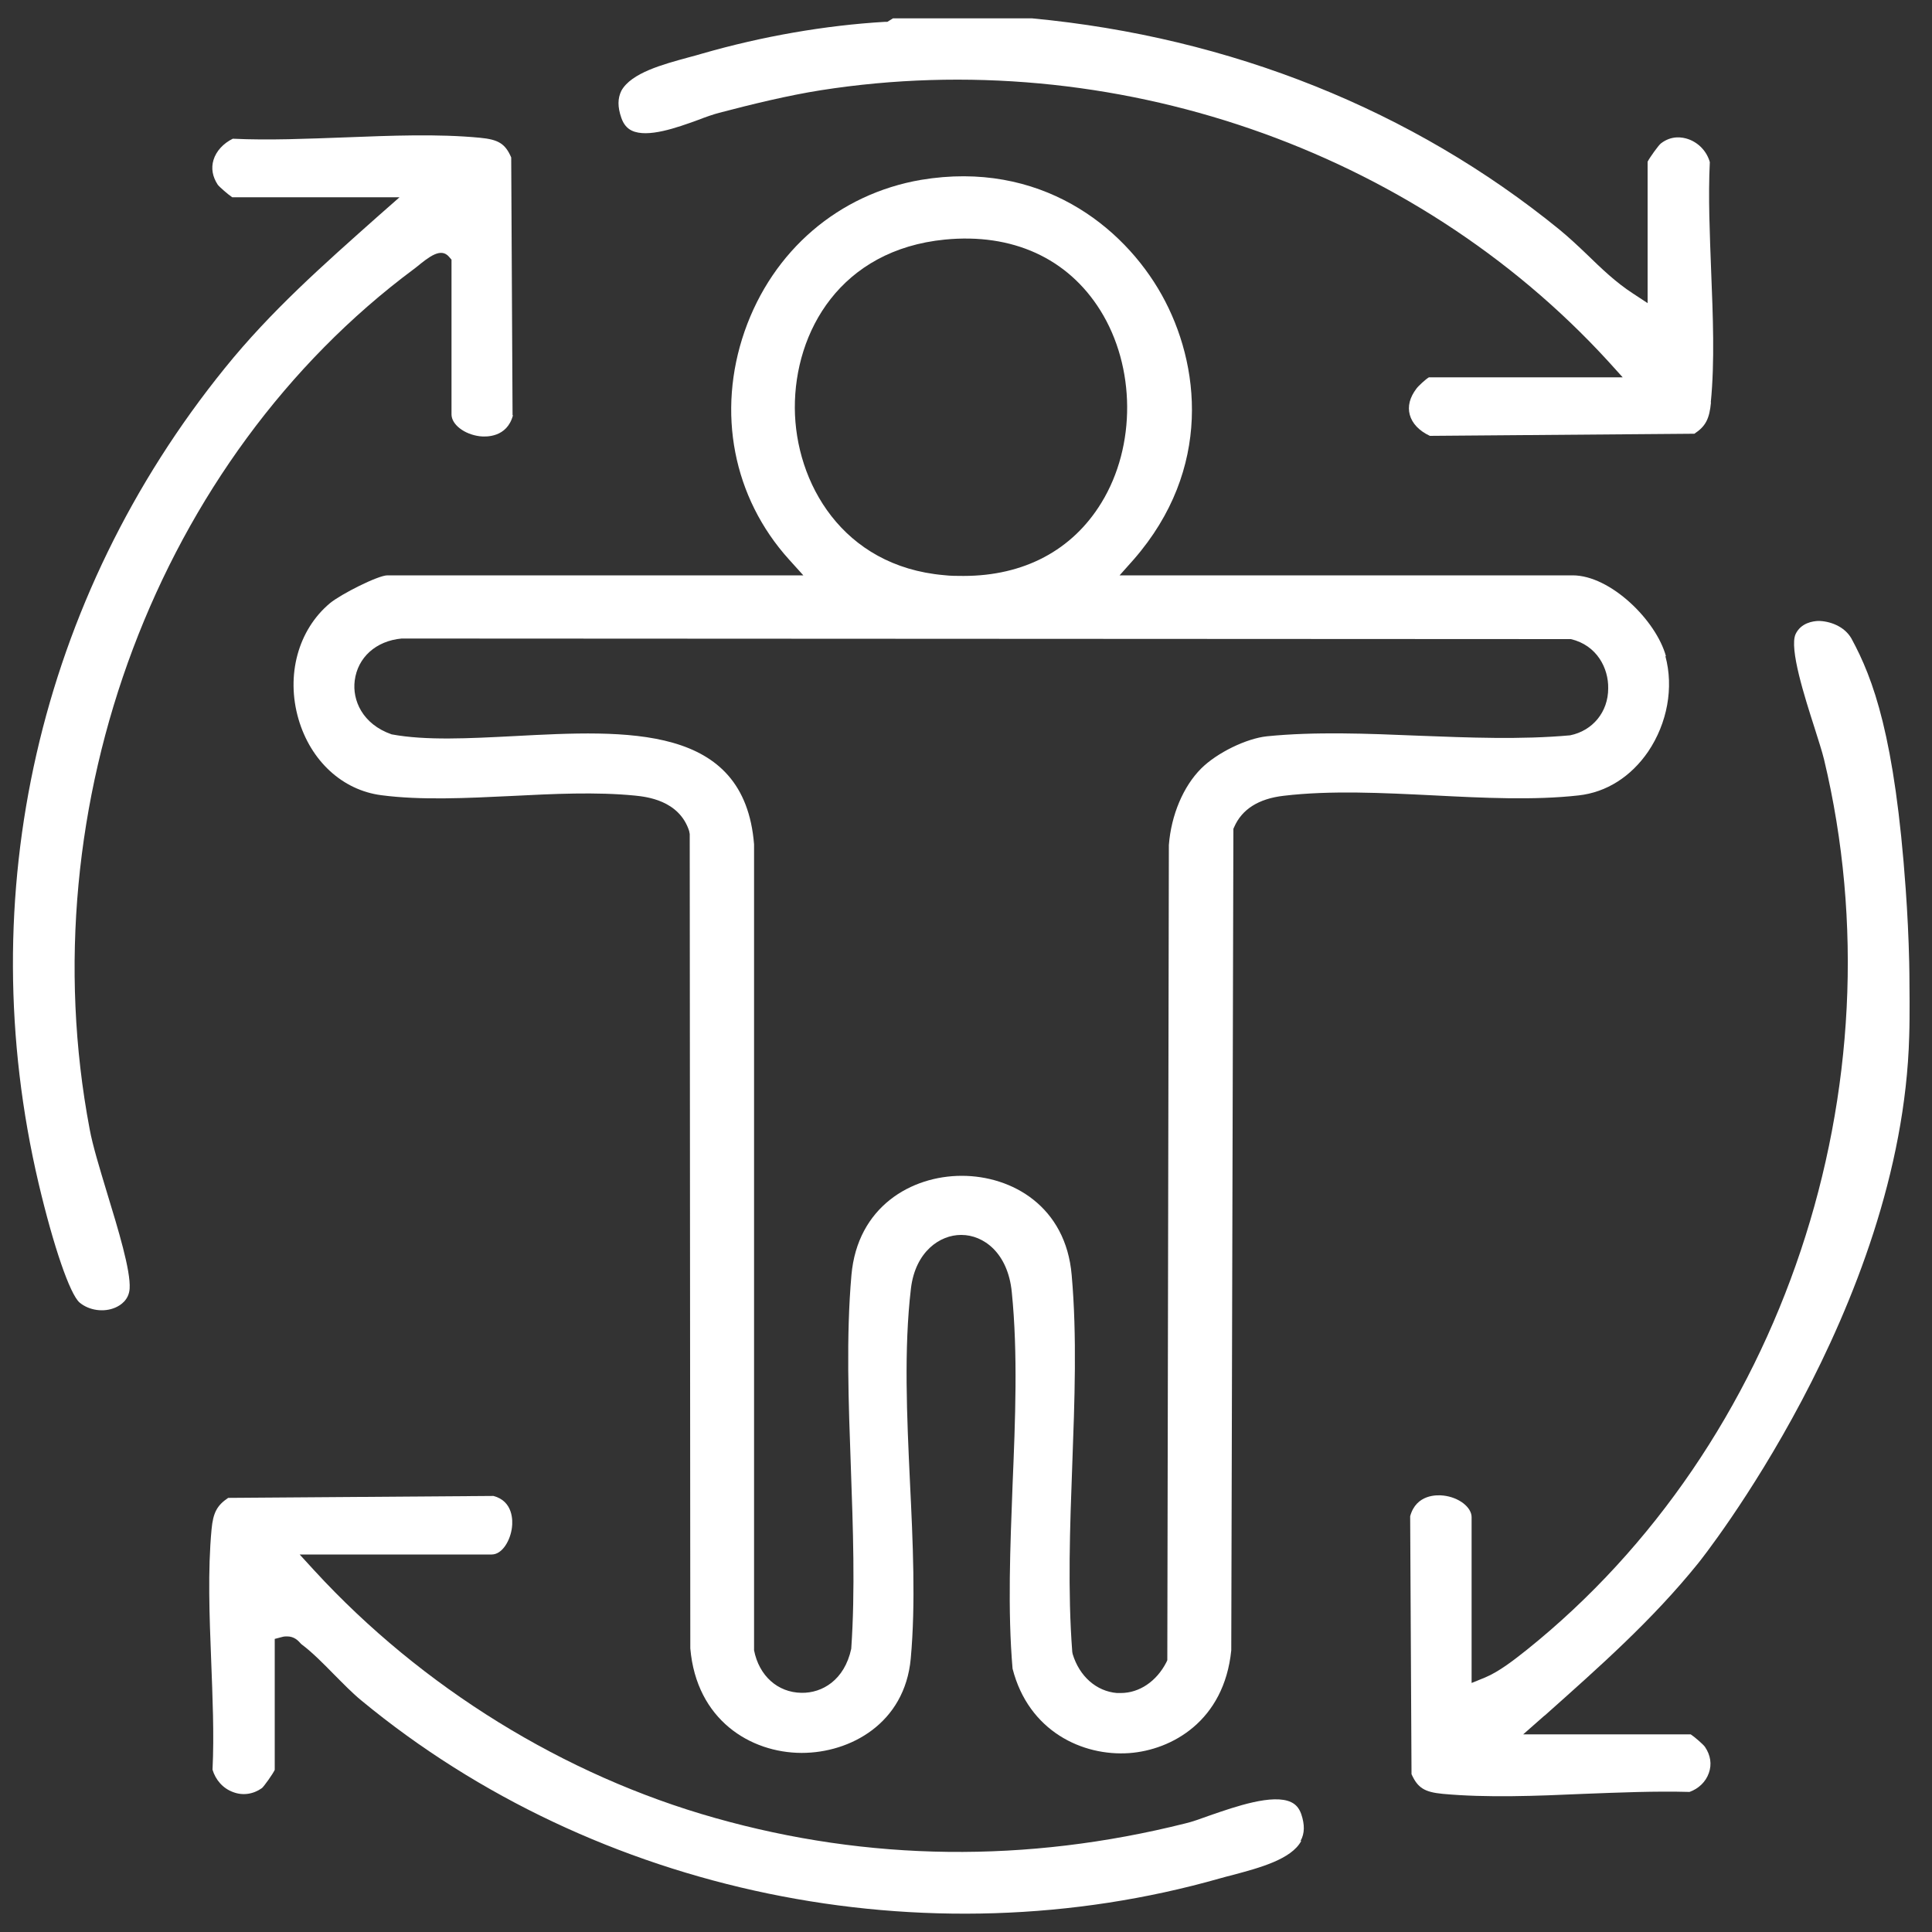
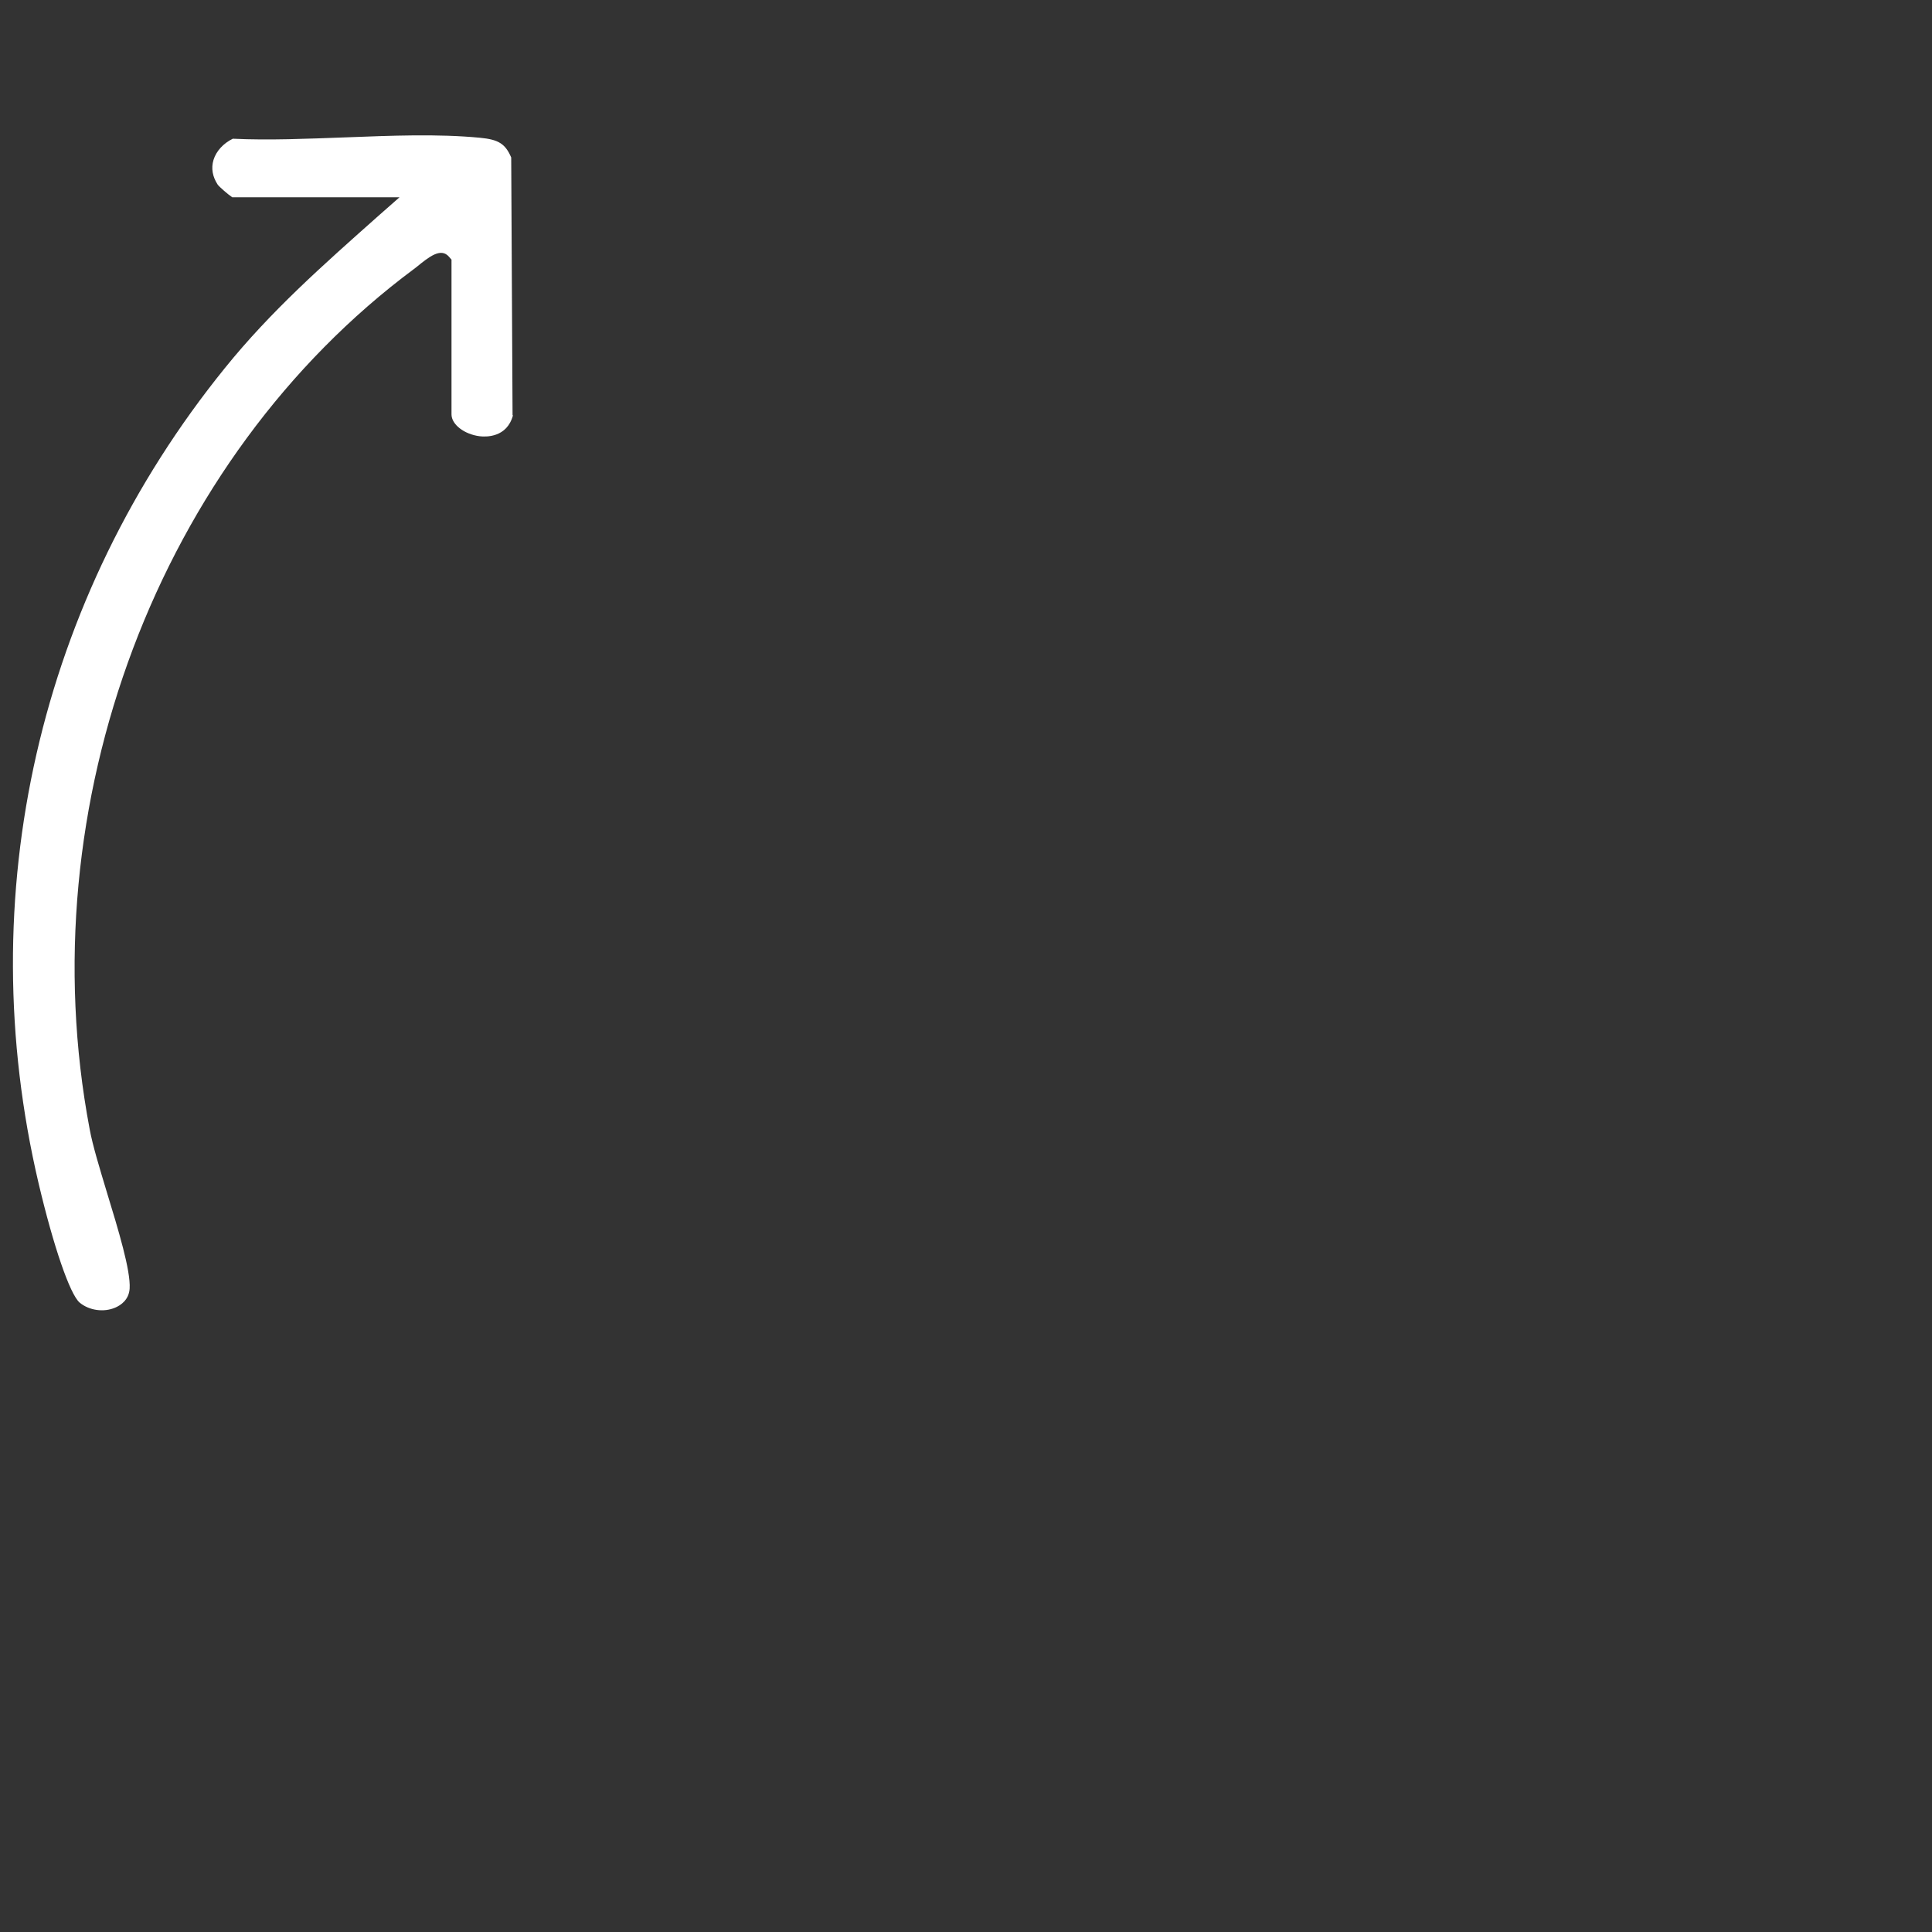
<svg xmlns="http://www.w3.org/2000/svg" height="100" viewBox="0 0 100 100" data-name="Layer 1" id="Layer_1">
  <rect x="0" y="0" width="100" height="100" fill="#333333" stroke="none" />
  <defs>
    <style>
      .cls-1 {
        fill: #fff;
      }
    </style>
  </defs>
-   <path d="M79.93,88.81l-1.09.96h8.67c.19.12.66.53.74.65.29.43.36.9.2,1.35-.16.46-.53.81-1,.98-1.77-.05-3.65.03-5.48.1-2.46.11-5.02.21-7.29,0-.95-.09-1.3-.31-1.62-1.02l-.07-13.35c.31-1.14,1.39-1.11,1.72-1.07.8.09,1.46.6,1.46,1.12v8.58l.69-.28c.74-.31,1.49-.9,2.16-1.43,13.26-10.63,19.45-29.15,15.39-46.1-.1-.41-.29-.99-.5-1.66-.49-1.53-1.31-4.08-.97-4.82.28-.59.91-.67,1.17-.68.57,0,1.35.26,1.72.91,1.13,2.08,2.25,5.08,2.81,12.98.09,1.27.15,2.5.18,3.77,0,0,.02.92.02,2.06,0,.57,0,1.19-.02,1.78-.38,14.05-10.81,27.14-10.92,27.27-2.38,2.95-5.09,5.34-7.95,7.89Z" class="cls-1" />
-   <path d="M88.56,20.83c-.08.85-.28,1.24-.86,1.62l-13.69.11c-.56-.26-.92-.65-1.04-1.09-.12-.44,0-.9.34-1.35.1-.14.48-.49.65-.59h10.03l-.75-.83C73.16,7.69,57.56,2.31,42.49,4.67c-1.71.27-3.55.72-5.27,1.17-.3.08-.68.21-1.09.37-1.1.4-2.61.94-3.43.55-.25-.12-.43-.34-.54-.66-.2-.57-.19-1.01,0-1.4.51-.93,2.16-1.37,3.48-1.73.25-.07.5-.13.72-.2,3.09-.89,6.36-1.46,9.45-1.64h.12s.29-.18.29-.18h7.2c10.29.97,19.71,4.76,27.28,10.92.5.41.98.86,1.45,1.31.73.71,1.49,1.44,2.37,2.01l.76.5v-7.32c.11-.22.55-.83.68-.94.56-.44,1.13-.33,1.42-.23.55.19.97.65,1.12,1.19-.09,1.82,0,3.77.07,5.67.09,2.28.19,4.65-.02,6.77Z" class="cls-1" />
-   <path d="M86.23,33.97c-.5-1.85-2.87-4.19-4.83-4.19h-23.45l.73-.82c4.09-4.69,3.44-10.14,1.45-13.7-1.99-3.56-6.3-6.98-12.46-5.95-4.25.73-7.67,3.65-9.13,7.84-1.45,4.18-.6,8.6,2.3,11.81l.74.82h-21.53c-.48,0-2.4.97-2.97,1.44-1.65,1.38-2.29,3.73-1.63,6,.63,2.16,2.27,3.68,4.29,3.94,2.05.27,4.43.15,6.73.04,2.16-.11,4.39-.22,6.4-.02.57.06,2.28.23,2.8,1.83l.03.16.03,42.15c.32,3.71,3.12,5.4,5.75,5.41h.02c2.5,0,5.33-1.52,5.64-4.88.26-2.85.11-6.05-.04-9.13-.16-3.4-.32-6.9.05-10.03.23-1.91,1.5-2.77,2.59-2.77h.02c1.15,0,2.41.93,2.61,2.96.32,3.17.18,6.63.04,9.99-.12,3.18-.26,6.48,0,9.5.83,3.24,3.62,4.54,6.04,4.37,2.19-.16,4.91-1.65,5.28-5.32l.11-42.52.04-.09c.4-.92,1.26-1.47,2.56-1.62,2.43-.29,5.15-.15,7.79-.02,2.54.13,5.17.26,7.48,0,1.44-.16,2.71-.97,3.6-2.27.99-1.47,1.33-3.31.89-4.94ZM41.14,21.13c-.02-3.97,2.37-8.2,7.77-8.73,3.49-.34,6.35.96,8.04,3.66,1.83,2.93,1.86,7.02.06,9.96-1.51,2.47-4.02,3.79-7.14,3.79-.34,0-.67,0-1.01-.04-5.27-.46-7.7-4.81-7.72-8.65ZM81.27,38.06c-2.55.23-5.23.12-7.84.02-2.64-.11-5.37-.22-7.85.03-1.06.11-2.59.85-3.41,1.67-.92.92-1.55,2.4-1.67,3.96l-.08,42.19-.05.11c-.51.99-1.4,1.59-2.36,1.59h-.2c-1.06-.09-1.94-.86-2.29-2.02l-.02-.11c-.24-3.13-.12-6.47,0-9.68.12-3.29.25-6.68-.03-9.82-.3-3.55-3.08-5.14-5.69-5.14s-5.4,1.6-5.71,5.14c-.28,3.18-.15,6.61-.03,9.94.11,3.13.23,6.37.02,9.4-.35,1.62-1.5,2.3-2.58,2.28-1.23-.02-2.19-.88-2.45-2.2v-41.72c-.5-6.23-6.55-5.91-12.41-5.6-2.35.12-4.57.24-6.35-.09-1.52-.53-2.04-1.78-1.91-2.78.15-1.2,1.1-2.06,2.43-2.18l60.52.03c1.35.32,1.95,1.51,1.93,2.55,0,1.22-.8,2.19-1.97,2.43Z" class="cls-1" />
  <path d="M26.55,21.5c-.31,1.15-1.39,1.12-1.72,1.08-.8-.1-1.46-.61-1.46-1.13v-8.01l-.13-.15c-.42-.49-1.03,0-1.68.53l-.13.1C8.21,23.75,1.46,41.65,4.64,58.44c.15.83.52,2.04.9,3.3.58,1.9,1.23,4.03,1.17,4.96-.04.6-.49.87-.74.98-.6.26-1.36.15-1.85-.26-.5-.43-1.35-2.9-2.12-6.16-3.51-14.92,0-30.3,9.64-42.21,2.38-2.95,5.09-5.34,7.96-7.89l1.08-.95h-8.66c-.2-.13-.67-.54-.75-.65-.27-.41-.35-.85-.22-1.28.14-.46.51-.86,1-1.1,1.88.09,3.89,0,5.84-.07,2.34-.09,4.77-.19,6.95.02.95.09,1.31.3,1.62,1.02l.07,13.34Z" class="cls-1" />
-   <path d="M67.35,95.29c-.51.95-2.17,1.39-3.51,1.75-.24.06-.47.12-.68.18-15.27,4.35-32.31.82-44.44-9.19-.48-.39-.96-.89-1.44-1.37-.55-.56-1.11-1.13-1.67-1.55-.03-.02-.05-.05-.07-.07-.11-.12-.31-.34-.68-.34-.08,0-.16,0-.26.03l-.38.1v6.78c-.11.23-.54.83-.66.94-.45.32-.99.4-1.49.21-.53-.19-.91-.63-1.07-1.16.09-1.83,0-3.78-.07-5.67-.09-2.28-.18-4.65.02-6.77.08-.86.28-1.24.86-1.63l13.73-.1c1.03.27,1,1.3.96,1.62-.08.68-.5,1.41-1.05,1.41h-9.94l.76.83c5.56,6.05,12.93,10.61,20.75,12.81,7.93,2.24,16.11,2.34,24.33.28.35-.08.79-.24,1.29-.42,1.3-.45,3.25-1.13,4.19-.68.25.12.41.31.52.61.19.56.18,1.01-.03,1.39Z" class="cls-1" />
</svg>